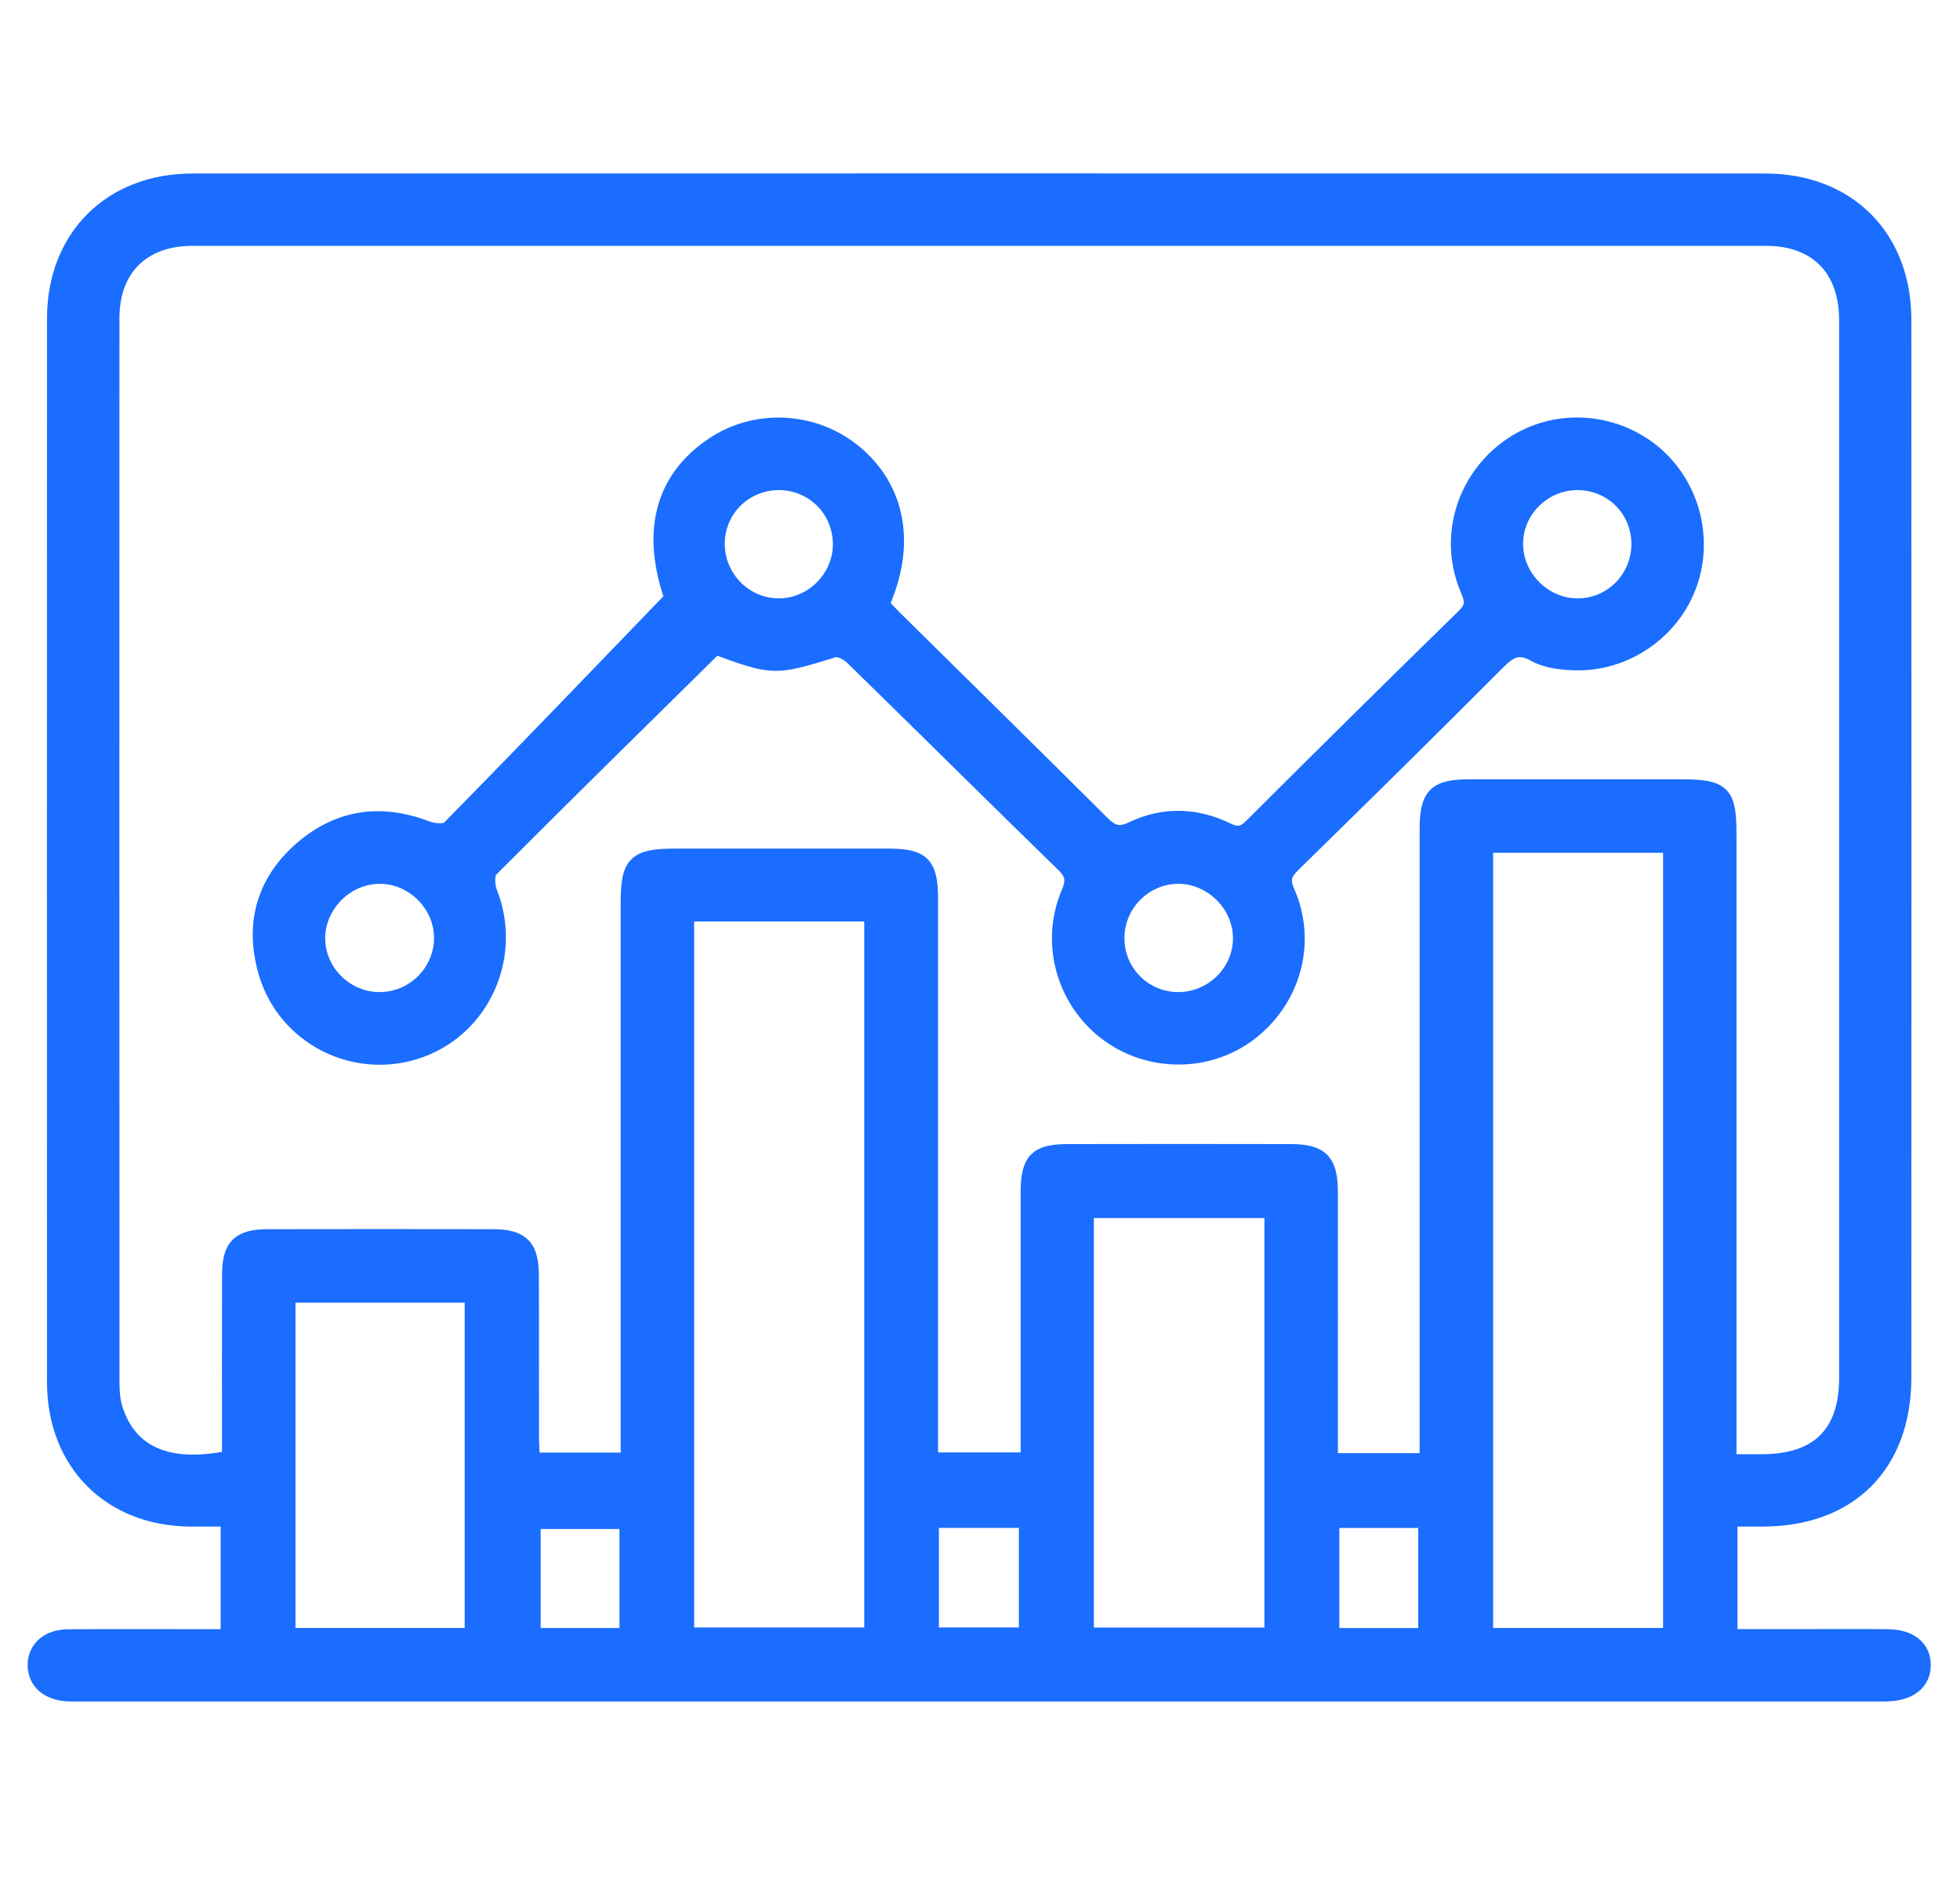
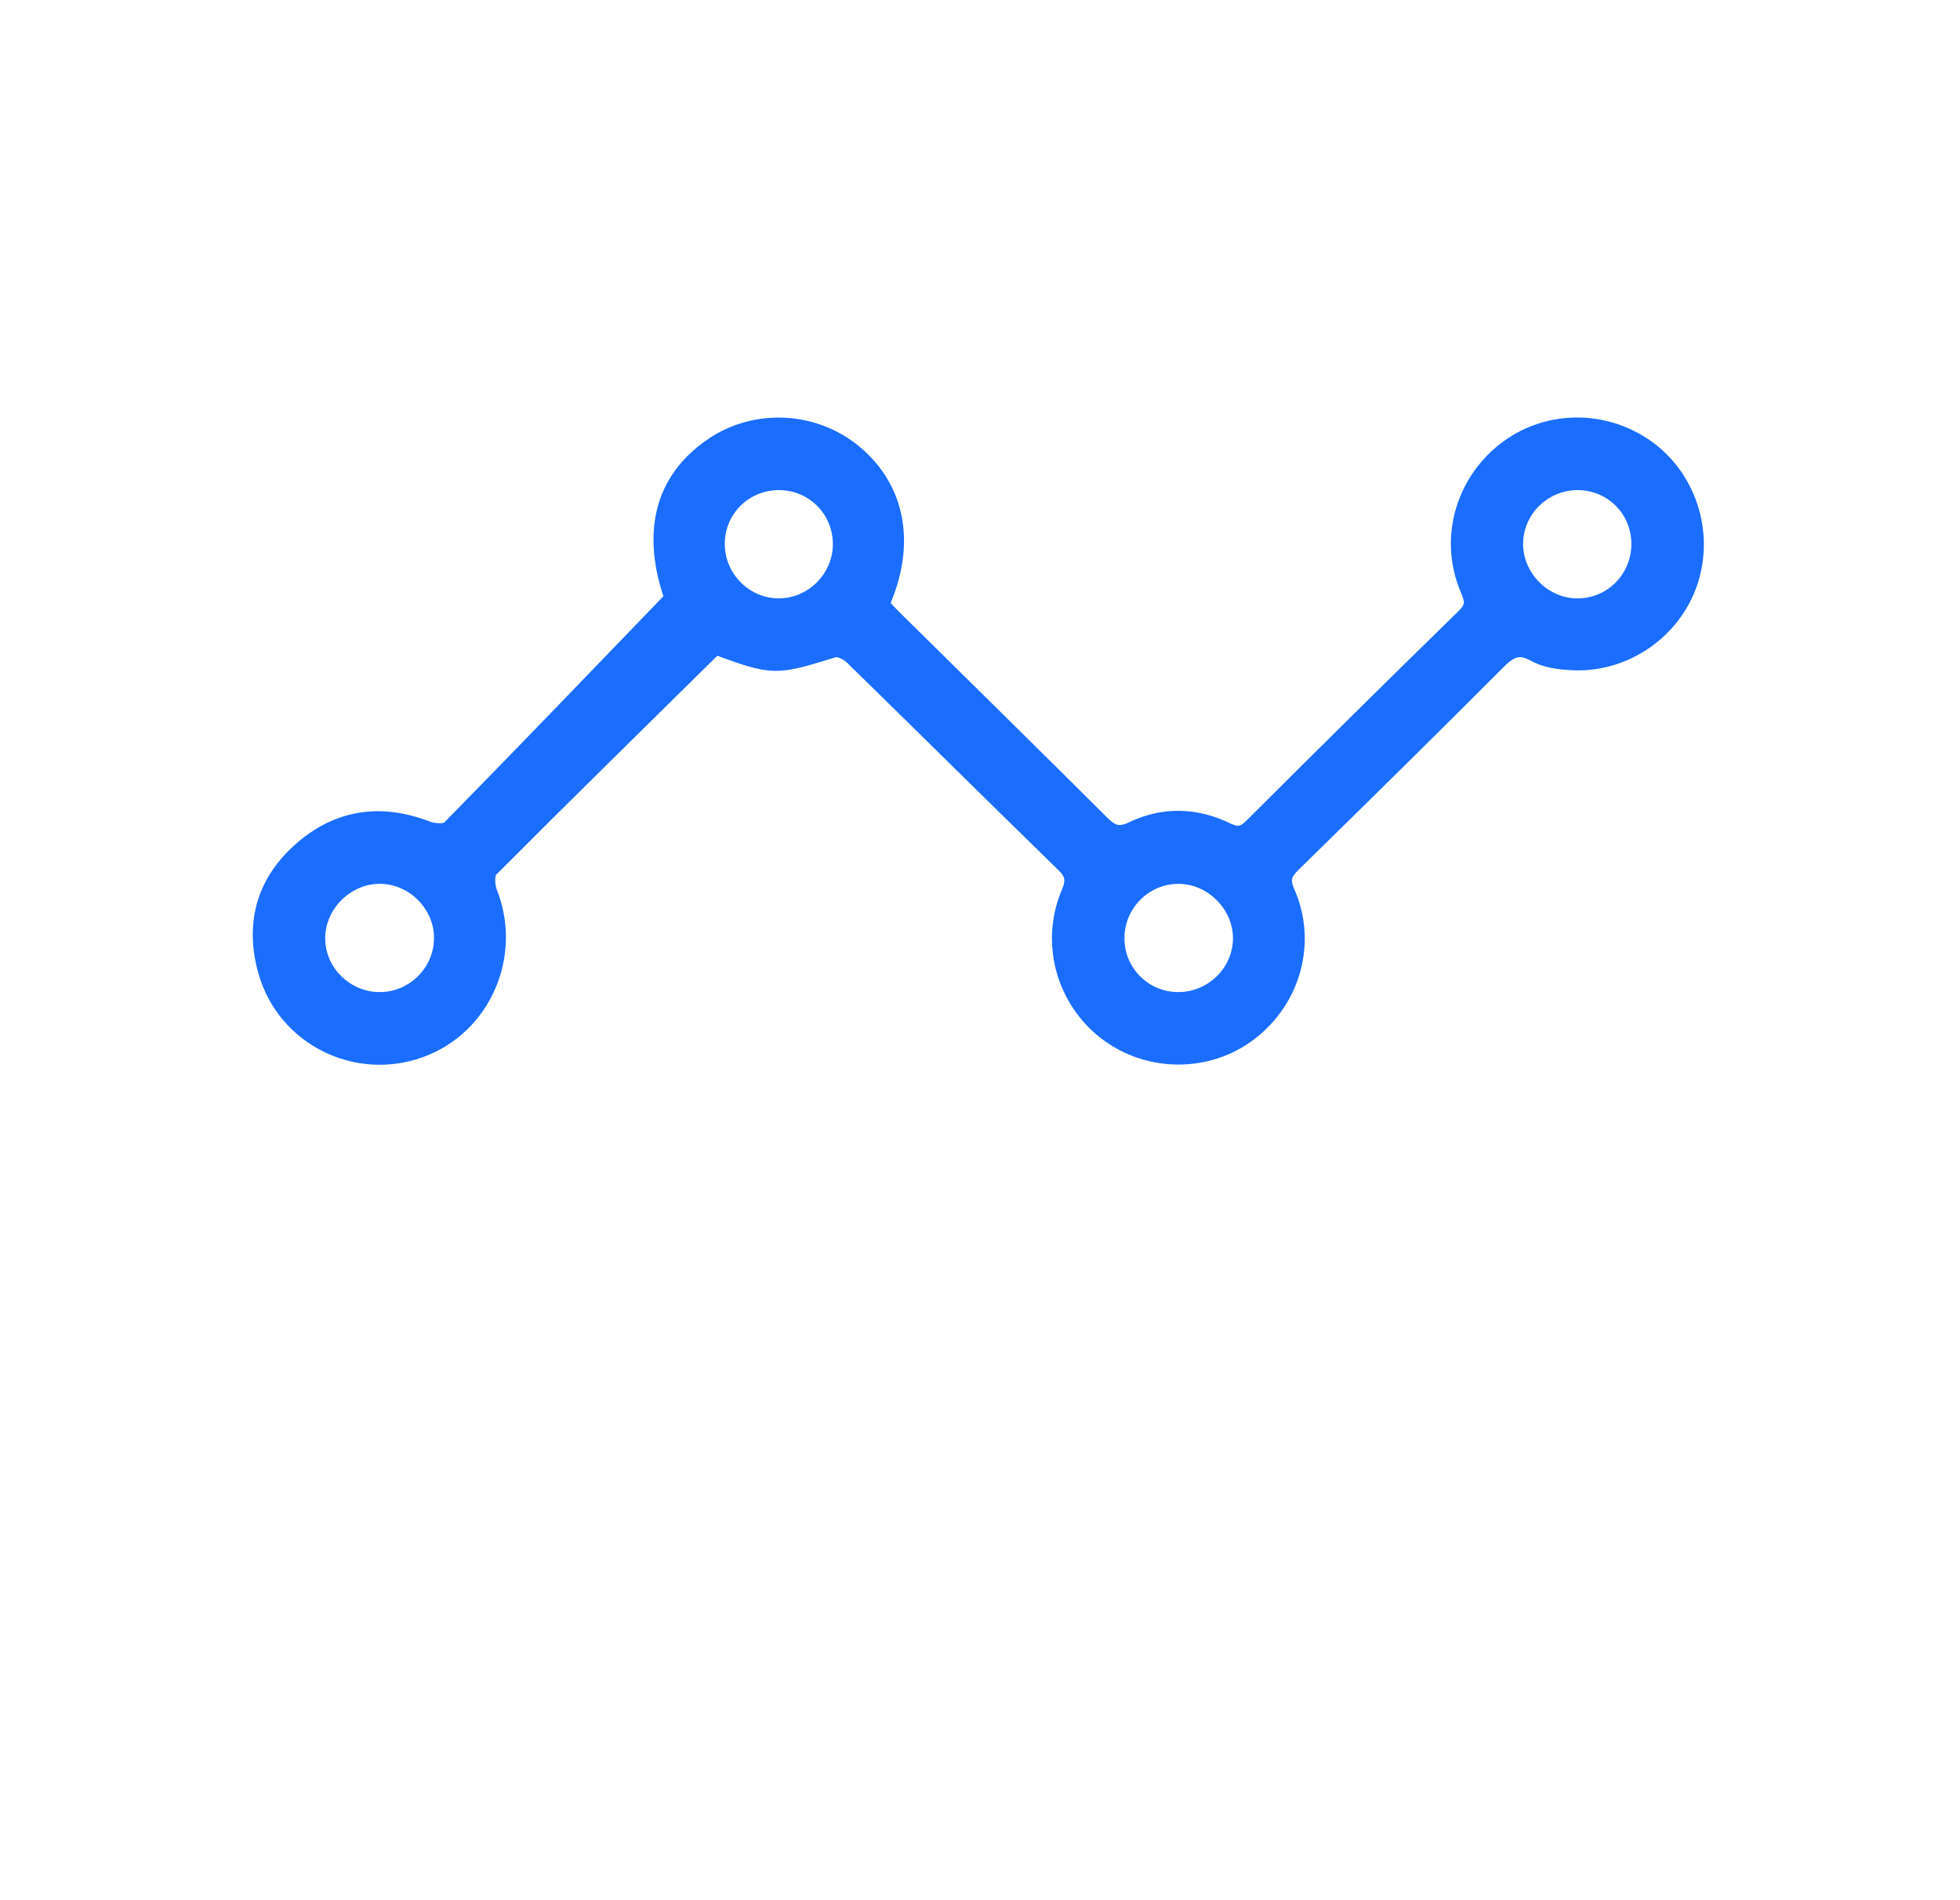
<svg xmlns="http://www.w3.org/2000/svg" width="65" height="63" viewBox="0 0 65 63" fill="none">
-   <path d="M57.371 50.365V54.266C58.138 54.266 58.874 54.266 59.61 54.266C60.606 54.266 61.6 54.26 62.595 54.268C63.33 54.273 63.77 54.623 63.781 55.187C63.794 55.779 63.337 56.15 62.567 56.164C62.477 56.164 62.386 56.164 62.295 56.164C42.422 56.164 22.548 56.164 2.675 56.164C2.54 56.164 2.403 56.168 2.268 56.164C1.592 56.135 1.171 55.77 1.167 55.215C1.163 54.664 1.591 54.275 2.259 54.271C3.774 54.26 5.288 54.268 6.803 54.268C7.045 54.268 7.286 54.268 7.567 54.268V50.367C7.149 50.367 6.733 50.369 6.315 50.367C3.652 50.349 1.809 48.506 1.809 45.83C1.805 34.073 1.805 22.316 1.809 10.56C1.809 7.863 3.67 6.003 6.379 6.003C23.765 5.999 41.153 5.999 58.539 6.003C61.285 6.003 63.135 7.857 63.137 10.601C63.141 22.29 63.139 33.979 63.137 45.667C63.137 48.572 61.35 50.362 58.452 50.367C58.115 50.367 57.779 50.367 57.37 50.367L57.371 50.365ZM47.33 48.434V47.568C47.33 40.875 47.33 34.18 47.33 27.488C47.33 26.364 47.609 26.089 48.734 26.089C51.064 26.089 53.391 26.089 55.721 26.089C57.146 26.089 57.338 26.277 57.338 27.673C57.338 34.321 57.338 40.969 57.338 47.618V48.467C57.762 48.467 58.097 48.467 58.434 48.467C60.295 48.463 61.241 47.532 61.241 45.688C61.241 33.997 61.241 22.306 61.241 10.616C61.241 8.91 60.245 7.901 58.558 7.901C41.168 7.9 23.78 7.9 6.39 7.901C4.727 7.901 3.711 8.904 3.711 10.549C3.707 22.308 3.709 34.067 3.713 45.825C3.713 46.115 3.73 46.419 3.815 46.692C4.281 48.193 5.56 48.769 7.612 48.345C7.612 46.324 7.608 44.291 7.614 42.259C7.617 41.319 7.932 41.008 8.885 41.006C11.372 41.001 13.86 41.001 16.347 41.006C17.293 41.008 17.615 41.325 17.62 42.268C17.63 44.078 17.62 45.886 17.626 47.695C17.626 47.934 17.648 48.175 17.661 48.413H20.834C20.834 48.089 20.834 47.821 20.834 47.551C20.834 41.672 20.834 35.792 20.834 29.913C20.834 28.622 21.073 28.387 22.387 28.387C24.739 28.387 27.09 28.387 29.442 28.387C30.604 28.387 30.86 28.646 30.86 29.828C30.86 35.753 30.86 41.678 30.86 47.601V48.408H34.098C34.098 45.412 34.098 42.475 34.098 39.537C34.098 38.477 34.372 38.186 35.402 38.184C37.867 38.179 40.332 38.179 42.796 38.184C43.819 38.186 44.117 38.495 44.119 39.537C44.123 42.25 44.119 44.964 44.119 47.677C44.119 47.917 44.119 48.16 44.119 48.432H47.33V48.434ZM49.267 28.026V54.227H55.403V28.026H49.267ZM22.77 30.304V54.212H28.911V30.304H22.77ZM36.026 54.214H42.182V40.137H36.026V54.214ZM9.549 42.942V54.227H15.661V42.942H9.549ZM30.887 54.21H34.04V50.41H30.887V54.21ZM20.794 50.447H17.681V54.229H20.794V50.447ZM47.282 54.231V50.412H44.167V54.231H47.282Z" fill="#1A6DFF" stroke="#1A6DFF" stroke-width="0.5" />
  <path d="M23.727 21.453C21.242 23.901 18.742 26.355 16.27 28.834C16.137 28.968 16.155 29.365 16.242 29.586C17.071 31.673 16.035 34.058 13.942 34.816C11.807 35.59 9.442 34.413 8.815 32.224C8.372 30.677 8.731 29.291 9.93 28.211C11.161 27.101 12.591 26.869 14.157 27.471C14.379 27.556 14.773 27.589 14.899 27.459C17.354 24.96 19.78 22.434 22.285 19.836C21.53 17.669 21.943 15.915 23.612 14.772C25.044 13.791 27 13.885 28.343 15.001C29.788 16.202 30.133 18.058 29.242 20.045C29.391 20.201 29.553 20.38 29.726 20.548C31.994 22.787 34.268 25.021 36.527 27.271C36.847 27.589 37.079 27.717 37.556 27.487C38.583 26.995 39.667 27.026 40.698 27.528C41.044 27.696 41.242 27.656 41.51 27.387C43.847 25.056 46.194 22.736 48.557 20.428C48.86 20.132 48.838 19.919 48.684 19.562C47.977 17.921 48.481 16.041 49.883 14.931C51.228 13.865 53.127 13.811 54.563 14.797C55.991 15.778 56.608 17.64 56.054 19.299C55.508 20.935 53.887 22.062 52.141 21.973C51.721 21.953 51.254 21.894 50.899 21.694C50.339 21.377 50.039 21.587 49.648 21.979C47.415 24.221 45.157 26.44 42.896 28.655C42.606 28.94 42.502 29.143 42.689 29.569C43.424 31.234 42.898 33.136 41.462 34.245C40.071 35.32 38.076 35.314 36.672 34.232C35.269 33.149 34.747 31.251 35.443 29.606C35.608 29.215 35.591 28.98 35.278 28.675C32.93 26.388 30.604 24.077 28.258 21.788C28.112 21.646 27.822 21.498 27.659 21.548C25.692 22.153 25.668 22.162 23.723 21.455L23.727 21.453ZM25.842 16C24.717 15.995 23.808 16.874 23.786 17.991C23.764 19.133 24.681 20.082 25.814 20.09C26.917 20.097 27.847 19.19 27.87 18.086C27.892 16.935 26.989 16.008 25.84 16H25.842ZM12.604 33.144C13.716 33.138 14.628 32.233 14.643 31.125C14.658 30.002 13.705 29.045 12.578 29.055C11.485 29.062 10.55 29.991 10.535 31.084C10.519 32.209 11.464 33.151 12.606 33.146L12.604 33.144ZM54.352 18.017C54.341 16.892 53.449 16.006 52.324 16C51.182 15.997 50.244 16.933 50.261 18.063C50.276 19.159 51.208 20.084 52.303 20.091C53.443 20.099 54.363 19.166 54.352 18.017ZM39.066 33.144C40.21 33.149 41.151 32.215 41.139 31.086C41.126 29.996 40.189 29.064 39.096 29.055C37.963 29.045 37.031 29.983 37.04 31.123C37.049 32.243 37.947 33.138 39.066 33.144Z" fill="#1A6DFF" stroke="#1A6DFF" stroke-width="0.5" />
</svg>